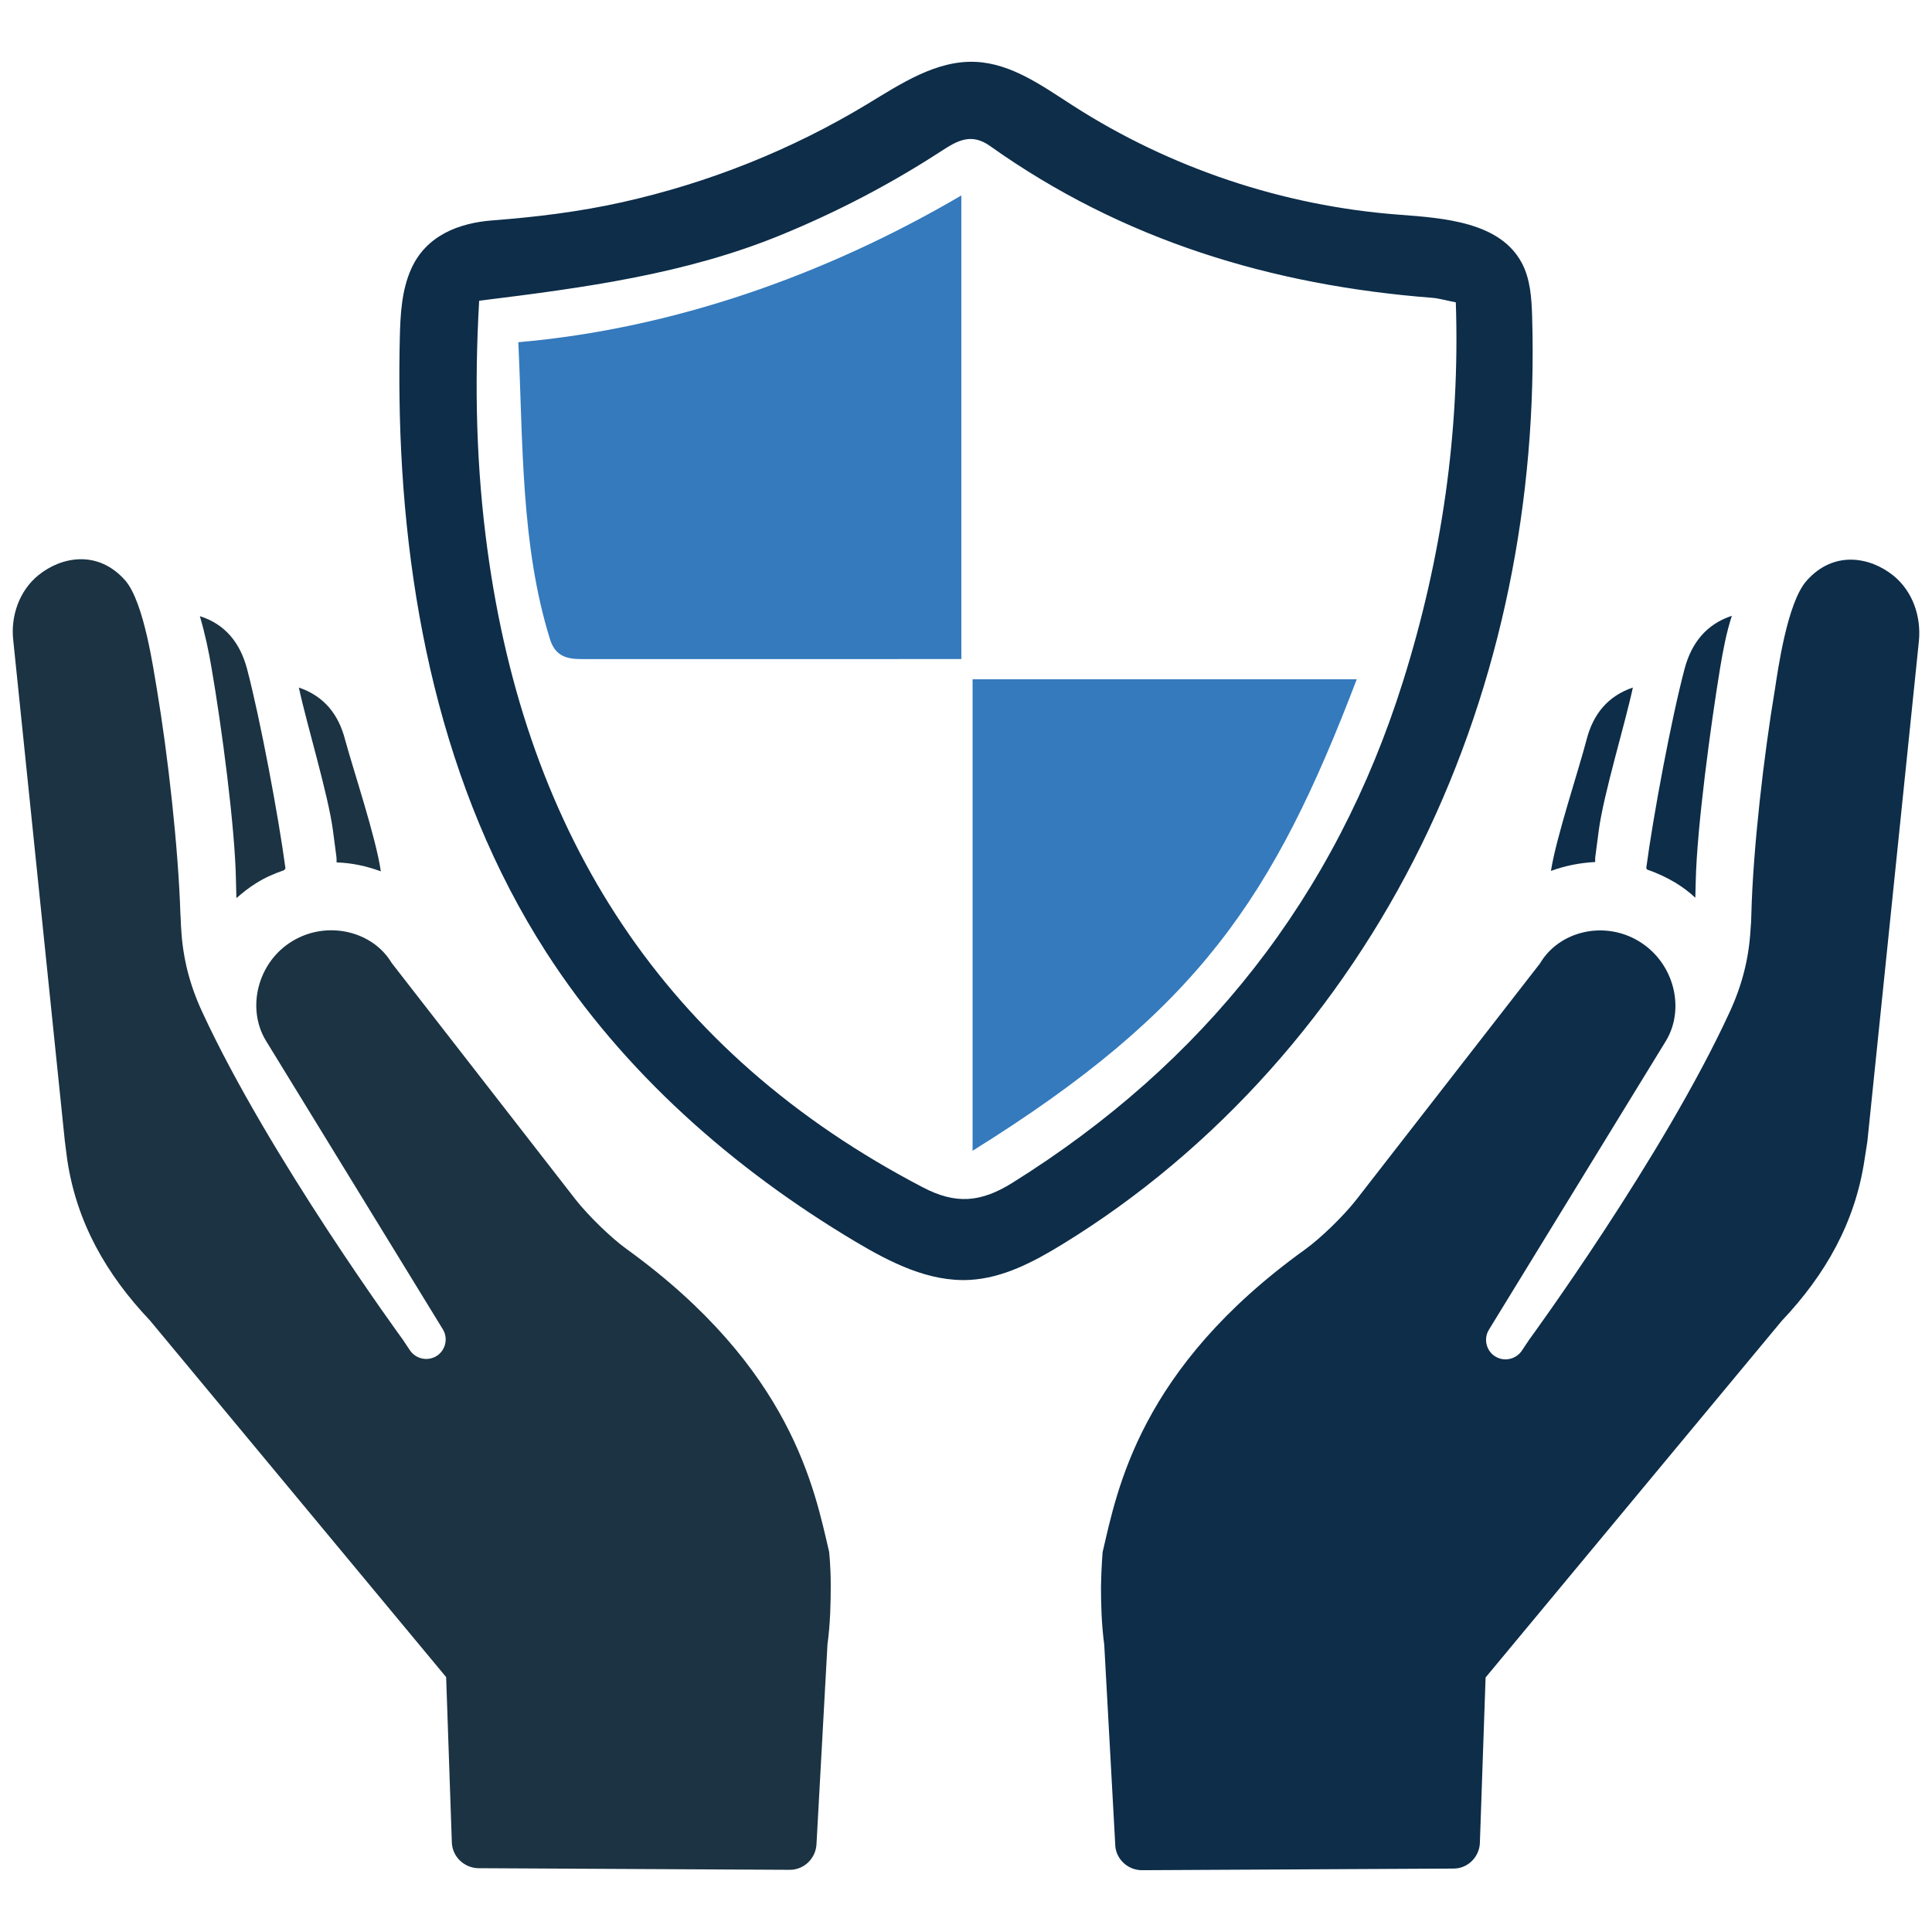
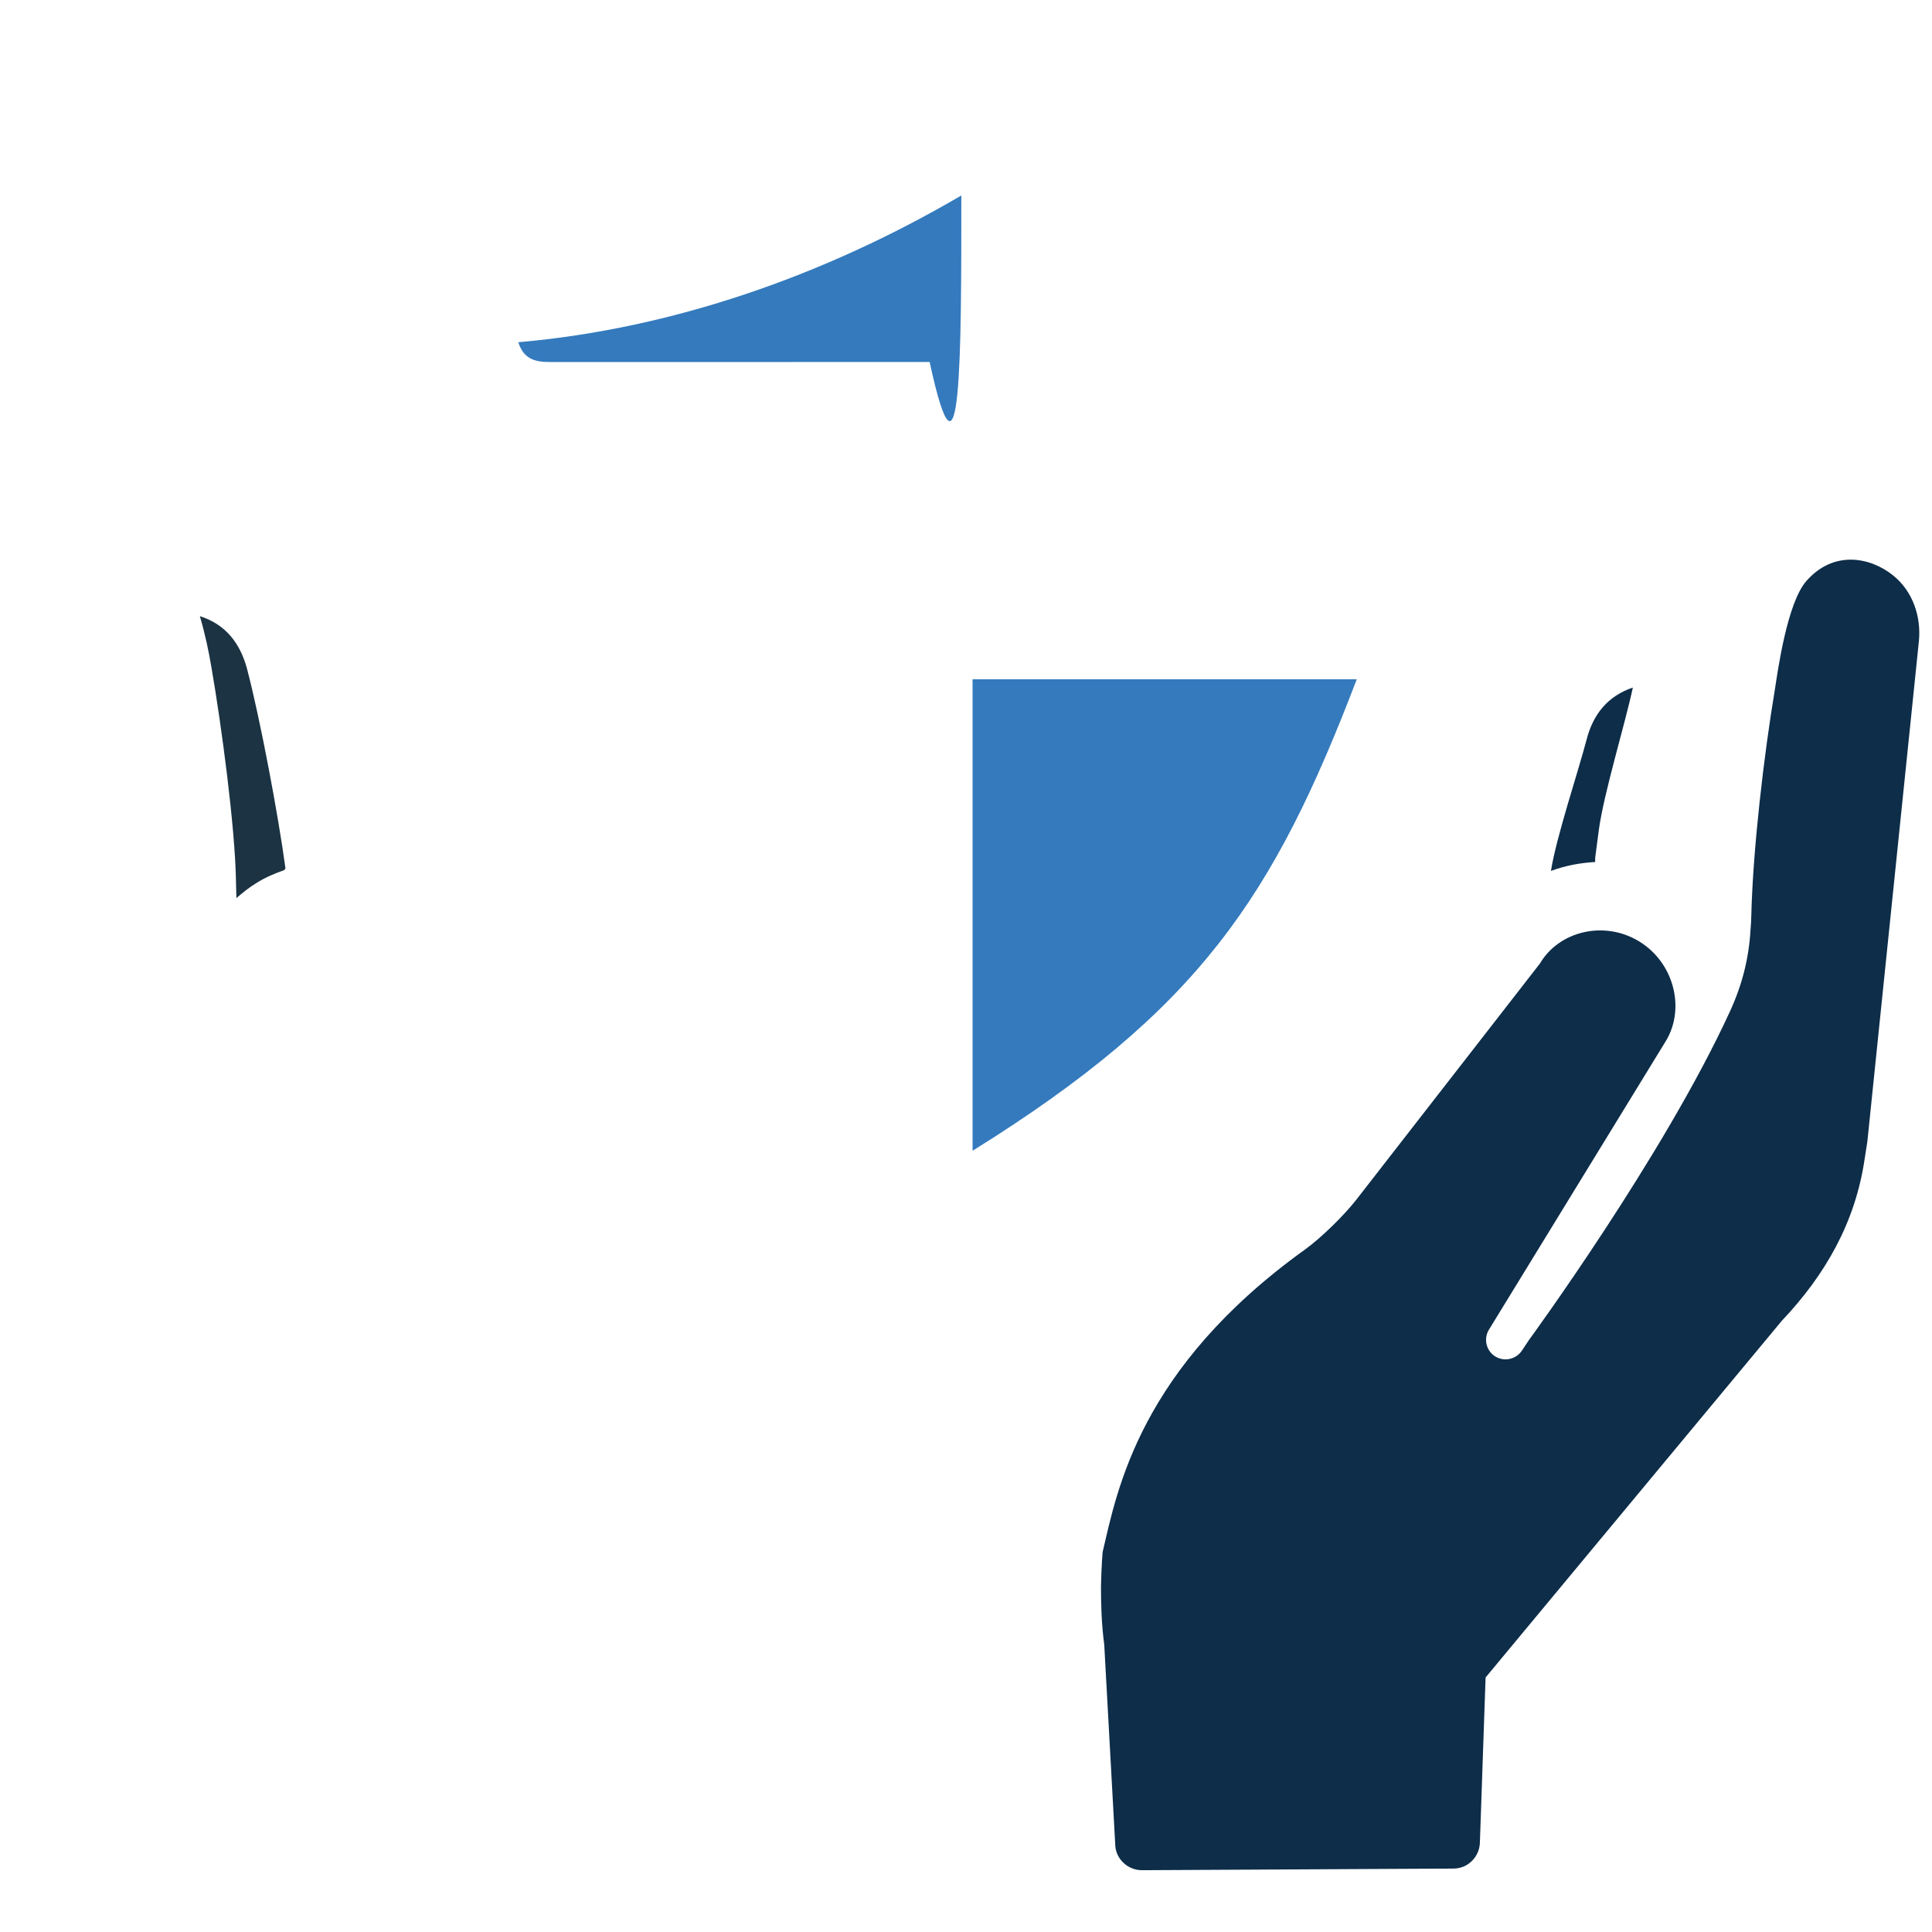
<svg xmlns="http://www.w3.org/2000/svg" id="Layer_1" enable-background="new 0 0 76 76" viewBox="0 0 76 76">
-   <path id="XMLID_29_" fill="#347abd" d="M37.816,7.689   c-5.384,3.156-11.379,5.247-17.427,5.773c0.19,3.964,0.092,7.976,1.247,11.686   c0.208,0.668,0.665,0.78,1.248,0.779c4.432-0.002,10.174-0.001,14.933-0.001   C37.816,20.005,37.816,14.001,37.816,7.689z" />
+   <path id="XMLID_29_" fill="#347abd" d="M37.816,7.689   c-5.384,3.156-11.379,5.247-17.427,5.773c0.208,0.668,0.665,0.78,1.248,0.779c4.432-0.002,10.174-0.001,14.933-0.001   C37.816,20.005,37.816,14.001,37.816,7.689z" />
  <path id="XMLID_28_" fill="#347abd" d="M38.259,26.722c0,5.864,0,12.3,0,18.546   c8.905-5.543,11.839-9.973,15.112-18.546   C48.306,26.722,43.41,26.722,38.259,26.722z" />
-   <path id="XMLID_25_" fill="#0d2d49" d="M15.715,15.622   c-0.01-0.771-0.006-1.541,0.012-2.309c0.022-0.932,0.068-1.89,0.451-2.741   c0.588-1.307,1.87-1.802,3.197-1.903c1.712-0.13,3.402-0.337,5.08-0.71   c3.395-0.755,6.67-2.057,9.647-3.856c1.331-0.804,2.724-1.74,4.277-1.669   c1.414,0.065,2.632,0.953,3.823,1.718c3.83,2.461,8.278,3.951,12.818,4.292   c1.809,0.136,3.982,0.295,4.84,1.894c0.342,0.638,0.388,1.389,0.41,2.113   c0.214,7.144-1.204,14.363-4.353,20.779c-3.149,6.416-8.049,12.002-14.147,15.73   c-1.115,0.682-2.317,1.317-3.622,1.388c-1.602,0.088-3.118-0.683-4.496-1.504   c-4.82-2.87-9.142-6.681-12.175-11.399C17.354,31.029,15.815,23.279,15.715,15.622z    M18.849,11.83c-0.196,3.417-0.107,6.611,0.325,9.791   c1.522,11.222,6.939,19.777,17.136,25.09c1.277,0.665,2.259,0.602,3.512-0.18   c7.544-4.71,12.707-11.255,15.368-19.723c1.521-4.84,2.249-9.815,2.078-14.915   c-0.436-0.085-0.68-0.159-0.929-0.178c-6.313-0.49-12.187-2.267-17.392-5.971   c-0.736-0.524-1.283-0.214-1.904,0.19c-1.988,1.294-4.079,2.387-6.279,3.293   C26.992,10.781,23.004,11.317,18.849,11.83z" />
-   <path id="XMLID_24_" fill="#0d2d49" d="M66.275,26.281   c-0.527,1.979-1.245,5.825-1.516,7.868c0.016,0.032,0.032,0.048,0.048,0.064   c0.383,0.128,0.75,0.303,1.101,0.511c0.287,0.176,0.543,0.367,0.782,0.591   c0-0.223,0.016-0.431,0.016-0.654c0.048-2.139,0.591-6.145,0.958-8.379   c0.112-0.67,0.24-1.373,0.463-2.059C67.121,24.557,66.546,25.291,66.275,26.281z   " />
  <path id="XMLID_23_" fill="#0d2d49" d="M62.764,33.638l0.128-0.974   c0.191-1.436,1.021-4.134,1.341-5.618c-0.989,0.335-1.564,1.053-1.819,2.043   c-0.319,1.229-1.197,3.846-1.404,5.171c0.559-0.207,1.149-0.319,1.74-0.351   C62.748,33.814,62.748,33.734,62.764,33.638z" />
  <path id="XMLID_22_" fill="#0d2d49" d="M74.479,22.642   c-0.91-0.734-2.346-1.005-3.415,0.207c-0.766,0.862-1.133,3.559-1.245,4.277   c-0.431,2.57-0.862,6.272-0.926,8.858c0,0.175-0.016,0.415-0.032,0.59   c-0.064,1.133-0.335,2.186-0.814,3.224c-2.617,5.698-7.9,12.912-7.9,12.912   l-0.287,0.431c-0.223,0.319-0.654,0.431-1.005,0.239   c-0.383-0.207-0.511-0.702-0.287-1.069l6.974-11.379   c0.75-1.261,0.319-3.048-1.053-3.894c-1.373-0.846-3.16-0.415-3.91,0.862   l-7.246,9.32c-0.479,0.607-1.373,1.484-1.995,1.931   c-6.528,4.692-7.389,9.464-7.964,11.906c0,0-0.048,0.543-0.064,1.341l0,0   c0,0.654,0.016,1.468,0.128,2.298l0.431,7.836c0,0.575,0.479,1.037,1.053,1.037   l12.257-0.064c0.575,0,1.037-0.479,1.037-1.053l0.223-6.464L70.089,51.96   c1.724-1.82,2.889-3.878,3.256-6.336l0.112-0.718l2.027-19.679   C75.58,24.254,75.245,23.264,74.479,22.642z" />
-   <path id="XMLID_21_" fill="#1b3342" d="M2.643,45.608   c0.367,2.474,1.532,4.517,3.256,6.336l11.651,14.029l0.223,6.464   c0,0.575,0.463,1.037,1.037,1.053l12.257,0.064c0.575,0,1.037-0.463,1.053-1.037   l0.431-7.836c0.112-0.814,0.128-1.644,0.128-2.298l0,0l0,0   c0-0.798-0.064-1.341-0.064-1.341c-0.575-2.442-1.452-7.198-7.964-11.906   c-0.622-0.447-1.516-1.325-1.995-1.931l-7.246-9.321   c-0.75-1.261-2.538-1.692-3.91-0.862c-1.373,0.83-1.803,2.633-1.053,3.894   l6.975,11.379c0.223,0.367,0.096,0.862-0.287,1.069   c-0.351,0.191-0.782,0.08-1.005-0.239l-0.287-0.431c0,0-5.267-7.198-7.9-12.912   c-0.479-1.037-0.75-2.091-0.814-3.224c-0.016-0.175-0.016-0.415-0.032-0.59   c-0.08-2.602-0.495-6.288-0.926-8.858c-0.128-0.718-0.495-3.415-1.245-4.277   c-1.069-1.213-2.506-0.942-3.415-0.207c-0.75,0.607-1.101,1.612-0.989,2.57   l2.027,19.679L2.643,45.608z" />
  <path id="XMLID_20_" fill="#1b3342" d="M7.862,24.238   c0.207,0.702,0.351,1.388,0.463,2.059c0.383,2.218,0.926,6.24,0.958,8.379   c0,0.223,0.016,0.431,0.016,0.654c0.239-0.207,0.495-0.415,0.782-0.591   c0.351-0.223,0.734-0.383,1.101-0.511c0.016-0.032,0.032-0.048,0.048-0.064   c-0.271-2.027-0.99-5.873-1.516-7.868C9.442,25.291,8.867,24.557,7.862,24.238z" />
-   <path id="XMLID_1_" fill="#1b3342" d="M11.756,27.047   c0.319,1.484,1.149,4.182,1.341,5.618l0.128,0.974   c0.016,0.096,0.016,0.191,0.016,0.287c0.591,0.016,1.181,0.144,1.74,0.351   c-0.191-1.325-1.069-3.942-1.404-5.171   C13.32,28.1,12.746,27.382,11.756,27.047z" />
</svg>